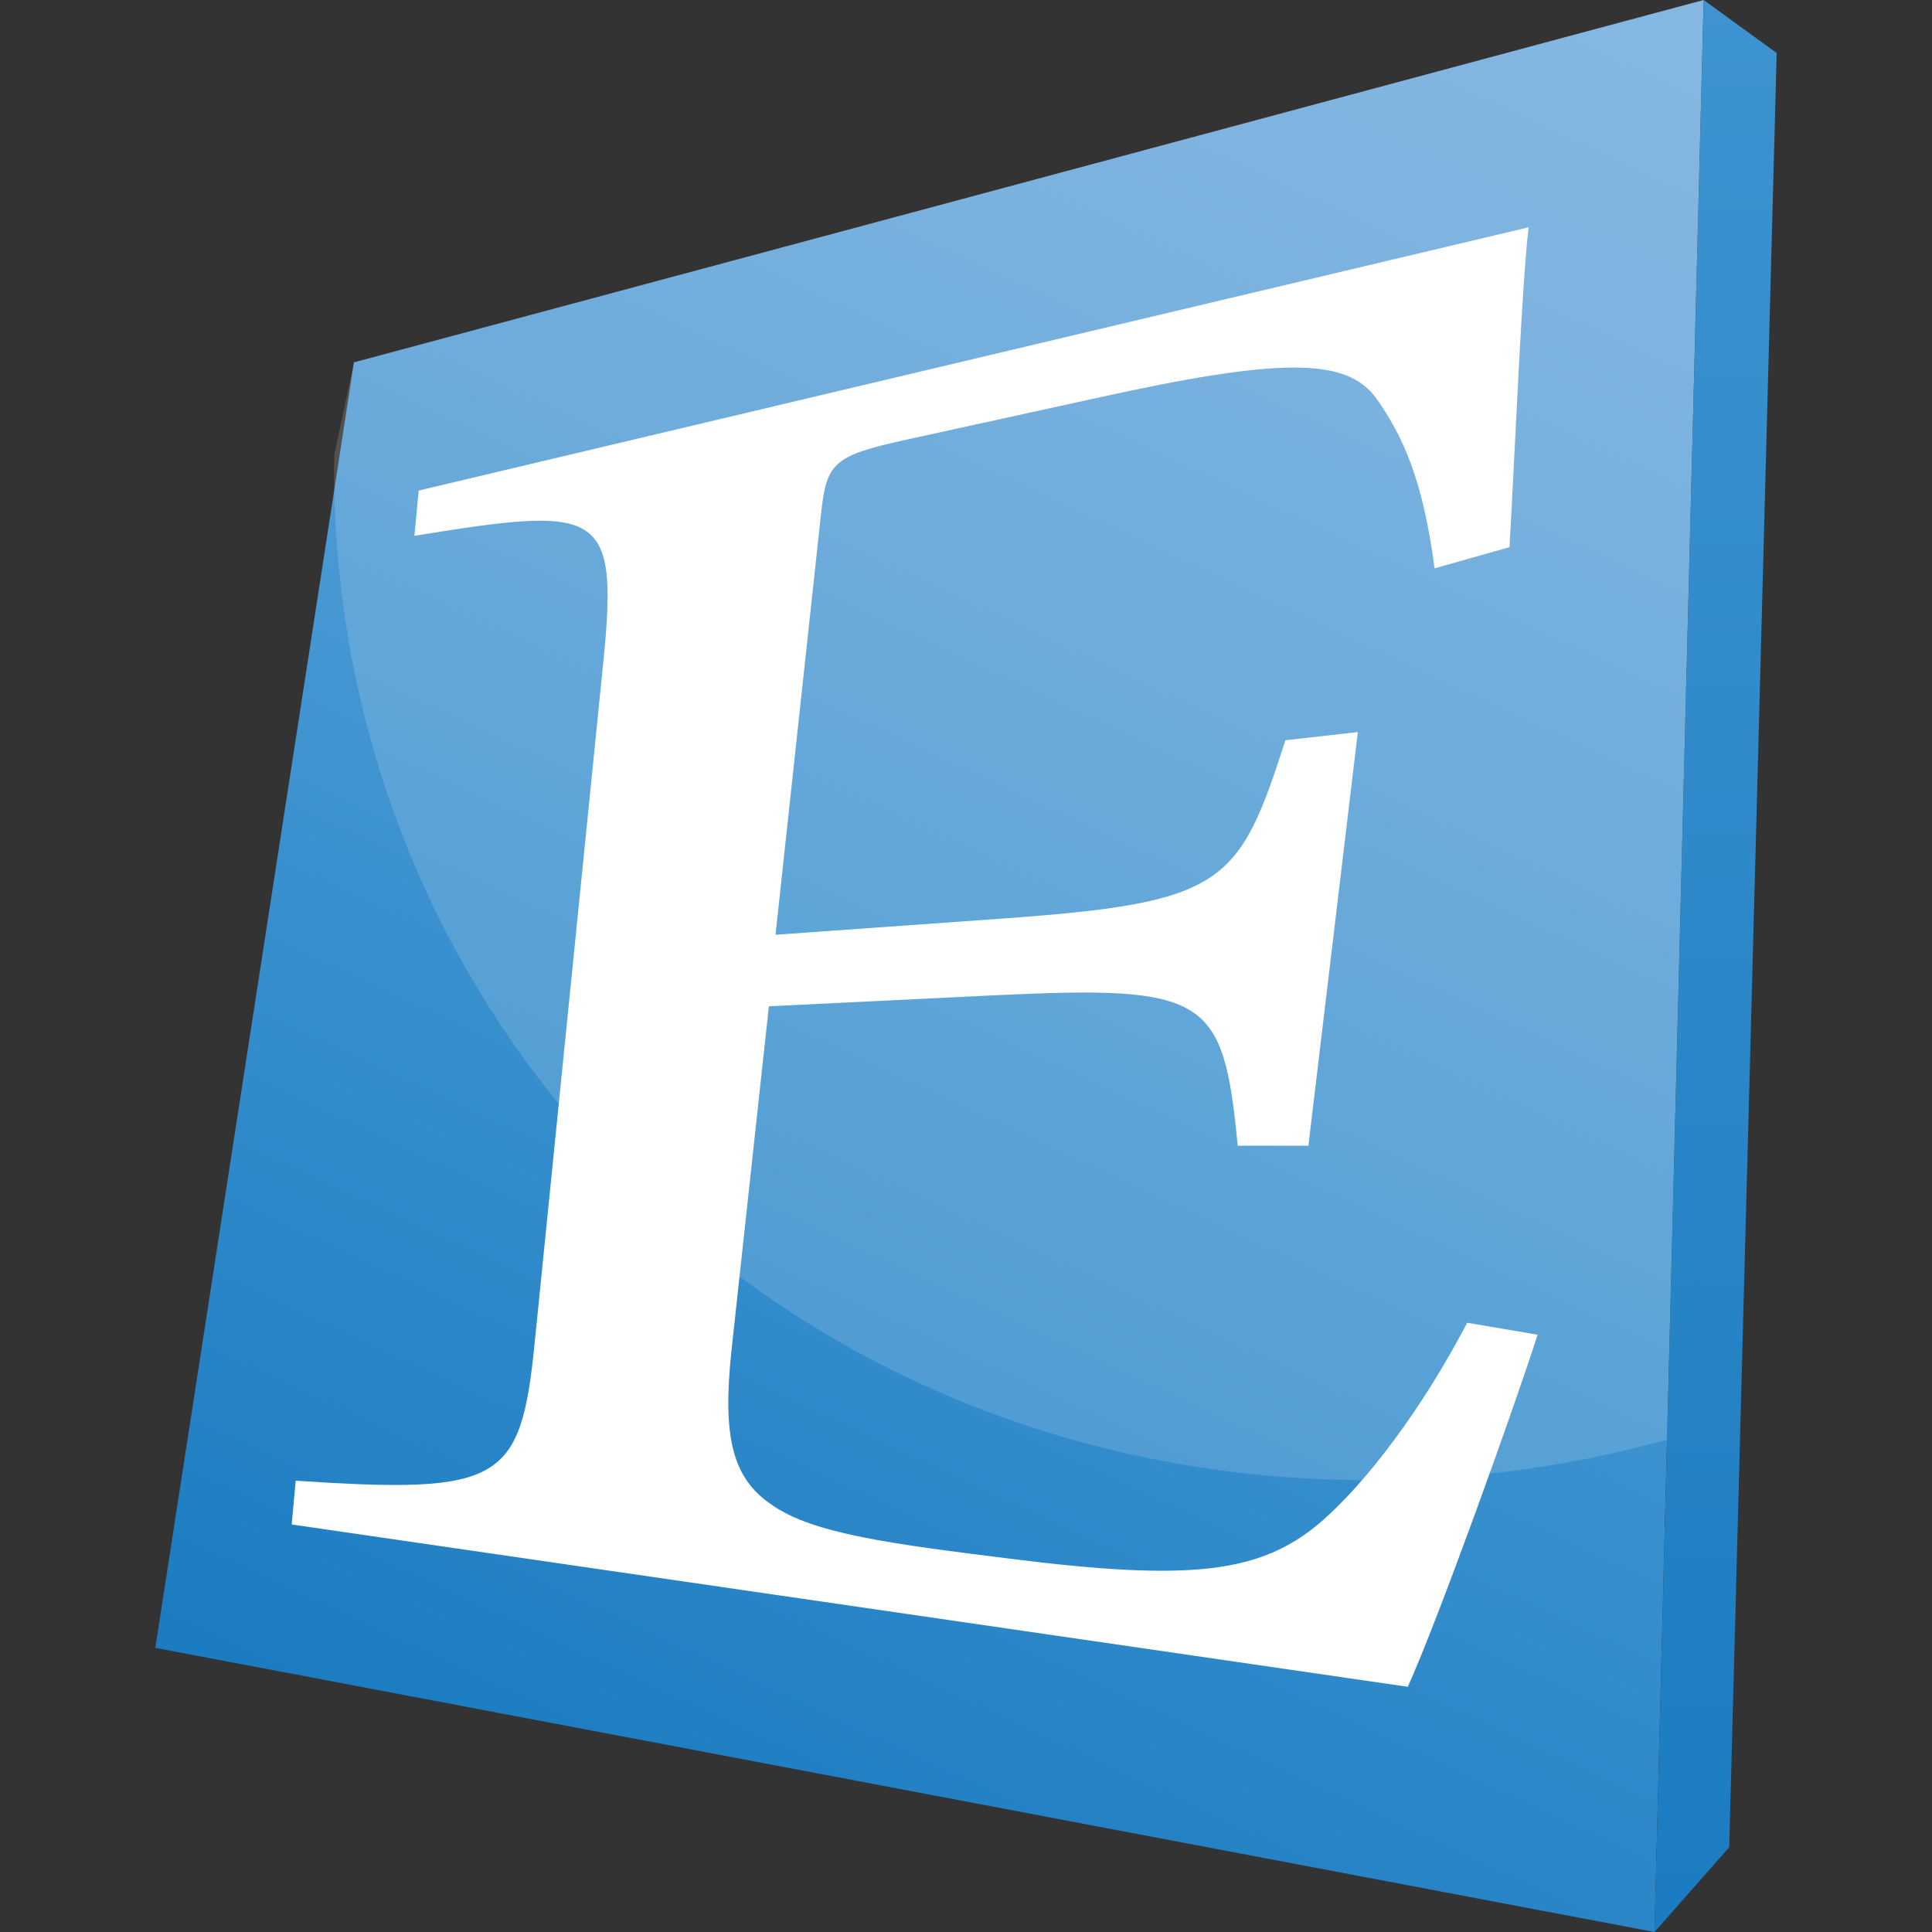
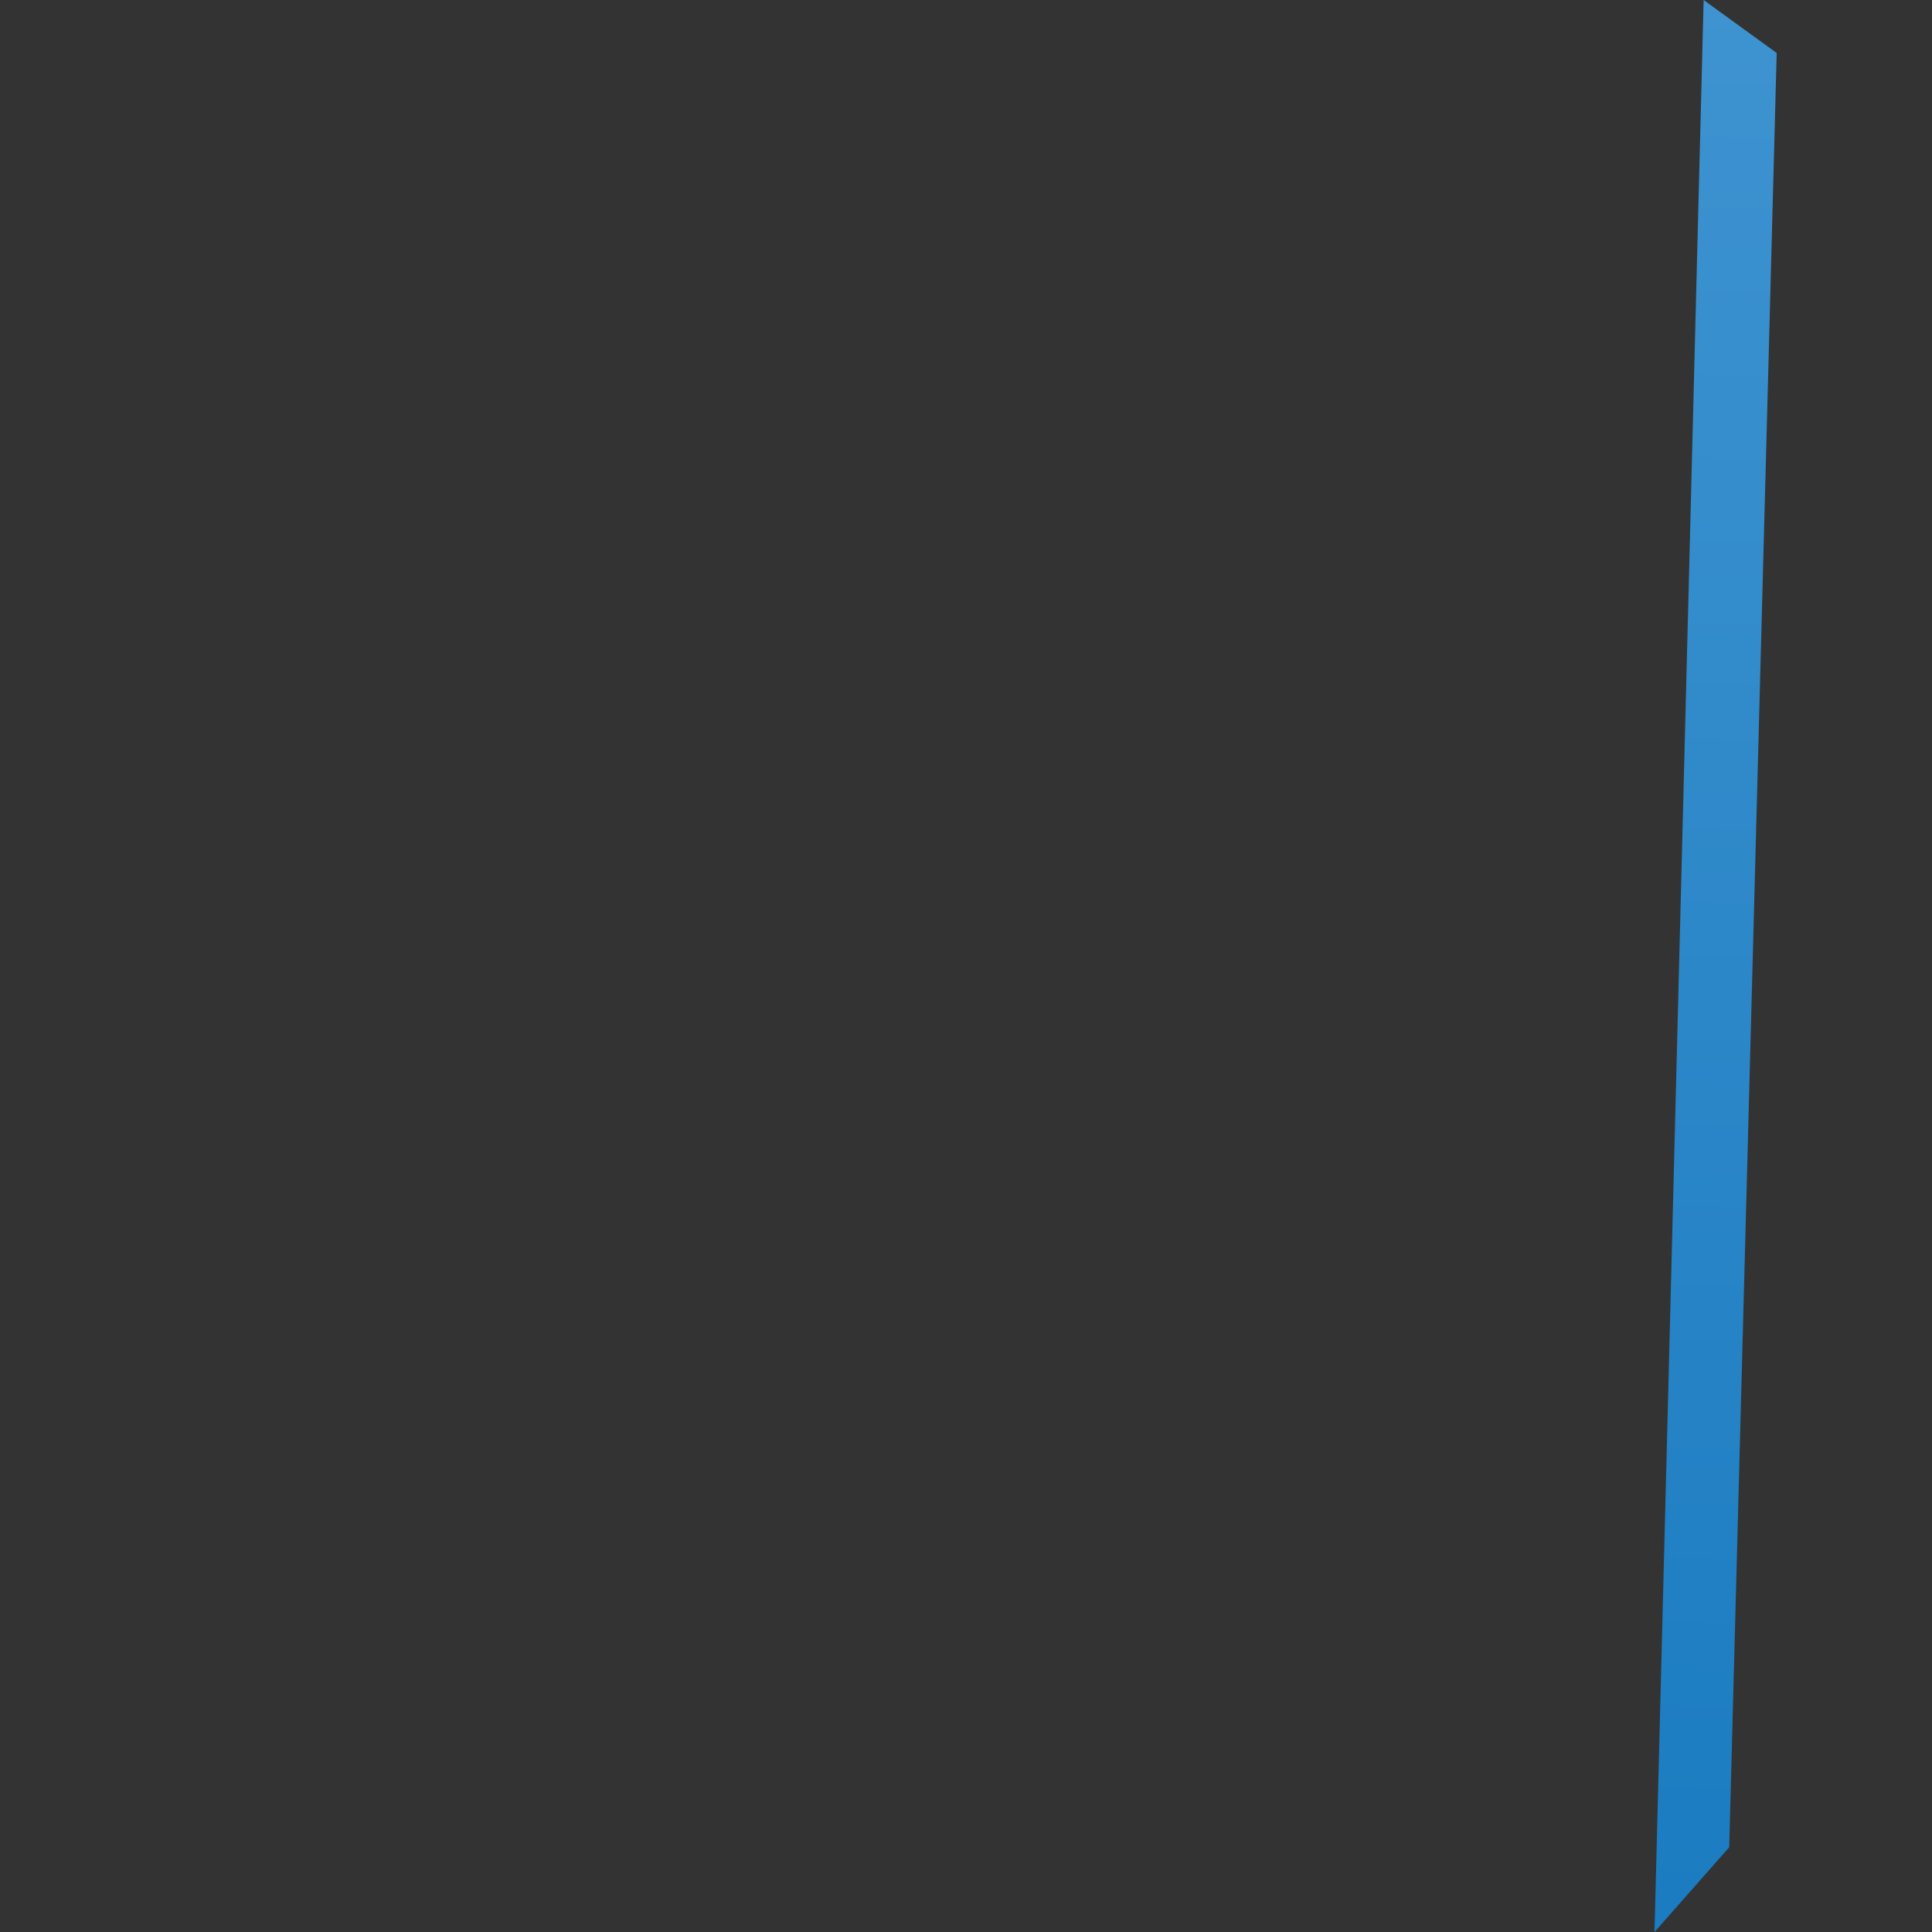
<svg xmlns="http://www.w3.org/2000/svg" id="Layer_1" data-name="Layer 1" viewBox="0 0 256 256">
  <rect x="0" y="0" width="256" height="256" fill="#333333" stroke="none" />
  <defs>
    <style>.cls-1,.cls-4{fill:#fff;}.cls-2{fill:url(#linear-gradient);}.cls-3{fill:url(#linear-gradient-2);}.cls-4{opacity:0.15;isolation:isolate;}</style>
    <linearGradient id="linear-gradient" x1="207.84" y1="266.35" x2="87.56" y2="8.41" gradientTransform="matrix(1, 0, 0, -1, 0, 258)" gradientUnits="userSpaceOnUse">
      <stop offset="0" stop-color="#70abdc" />
      <stop offset="0.17" stop-color="#67a6da" />
      <stop offset="0.46" stop-color="#4d9ad4" />
      <stop offset="0.6" stop-color="#3e93d0" />
      <stop offset="0.99" stop-color="#1b7cc1" />
    </linearGradient>
    <linearGradient id="linear-gradient-2" x1="230.01" y1="257.91" x2="224.78" y2="1.89" gradientTransform="matrix(1, 0, 0, -1, 0, 258)" gradientUnits="userSpaceOnUse">
      <stop offset="0" stop-color="#3e93d0" />
      <stop offset="0.99" stop-color="#1b7cc1" />
    </linearGradient>
  </defs>
  <title>ezugi-fav</title>
  <g id="Layer_2" data-name="Layer 2">
    <g id="Layer_1-2" data-name="Layer 1-2">
-       <path class="cls-1" d="M208.15,76.45l-2,91.26S203.22,131.71,208.15,76.45Z" />
-       <polygon class="cls-2" points="46.9 48.02 225.74 0 219.23 256 20.58 218.35 46.9 48.02" />
      <polygon class="cls-3" points="225.74 0 235.42 7.02 229.13 244.77 219.23 256 225.74 0" />
-       <path class="cls-4" d="M46.9,48,44.31,60.19c0,.57-.05,1.14-.05,1.71,0,74.14,59.22,134.23,137.15,134.23a147.58,147.58,0,0,0,39.48-5.37L225.74,0Z" />
-       <path class="cls-1" d="M203.74,176.86c-3.21,10-13.19,37.78-17.2,46.65L38.65,202l.53-5.8C66.41,198,69,196.43,70.84,178l9.1-90.26C82,67.34,79.55,67,54.91,71l.57-6L202.55,30.12c-.89,7.45-1.69,27.35-2.53,42.38l-9.93,2.81c-1.55-11.74-4.15-17.49-7.82-22.66-4-5.31-12.84-5.24-36.9.07l-25,5.48c-10.12,2.2-10.85,3.08-11.61,10.16l-6,55.5,30-2.14c29.49-2.12,31.39-4.43,37.56-23.63L179.92,97l-6.55,54.81H164c-1.89-19.75-4-21.26-32-19.94l-30.12,1.47L96.92,179c-1.2,11.32.08,16.84,5.32,20.38,5.48,3.9,16.26,5.24,31.78,7.18,23.85,3,33,1.87,40.89-4.79,6.16-5.31,13.54-15.1,19.5-26.5Z" />
    </g>
  </g>
</svg>